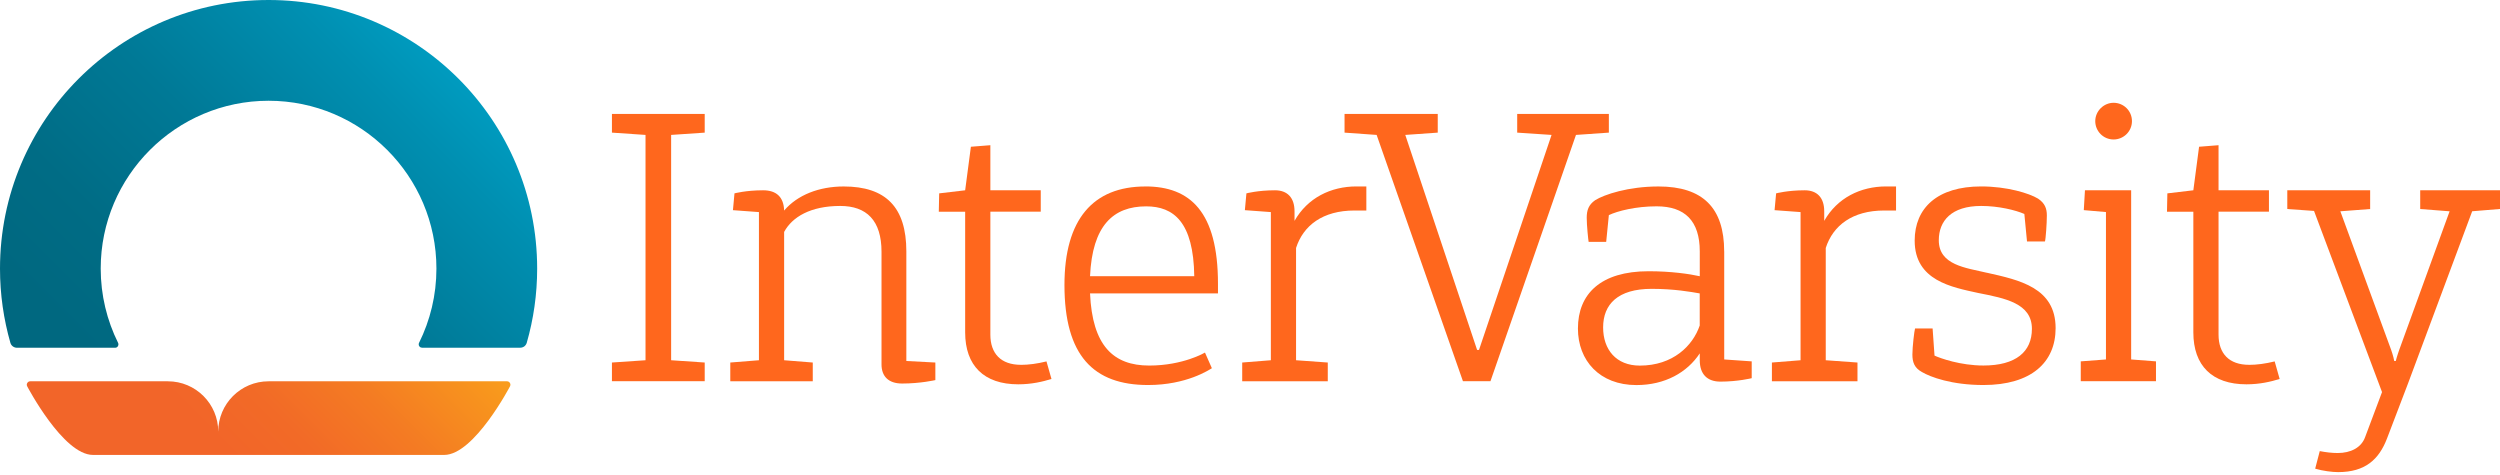
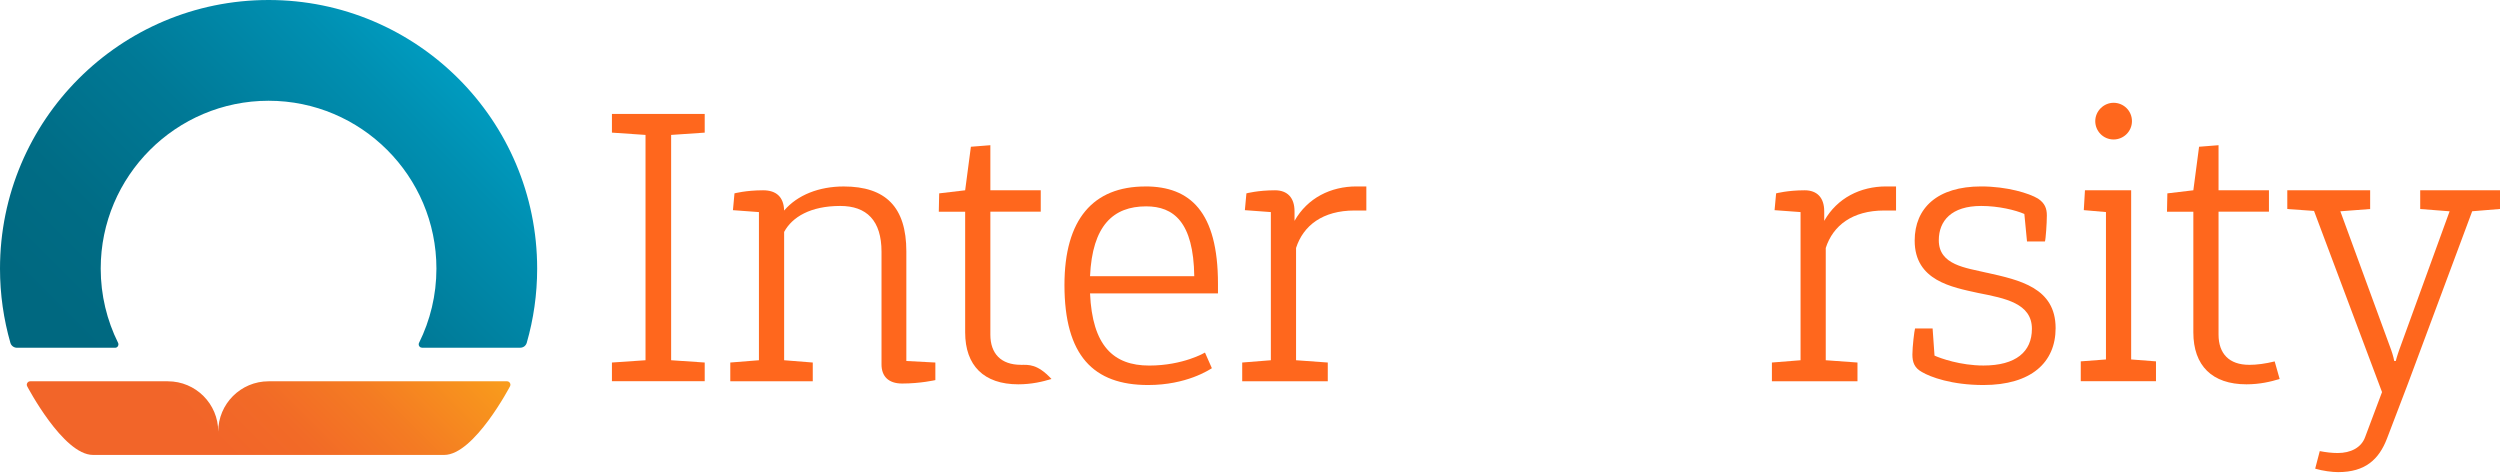
<svg xmlns="http://www.w3.org/2000/svg" width="216" height="41" viewBox="0 0 216 41" fill="none">
  <g clip-path="url(#clip0_190_2)">
    <path d="M43.811 32.944C43.811 32.944 43.955 32.933 44.055 33.08C44.148 33.216 44.073 33.363 44.073 33.363C44.073 33.363 40.967 39.306 38.381 39.306H8.034C5.448 39.306 2.342 33.363 2.342 33.363C2.342 33.363 2.267 33.22 2.36 33.08C2.46 32.933 2.604 32.944 2.604 32.944H14.505C16.908 32.944 18.855 34.891 18.855 37.294C18.855 34.891 20.803 32.944 23.206 32.944H43.811V32.944Z" fill="url(#paint0_linear_190_2)" />
    <path d="M44.948 30.042H36.462C36.38 30.042 36.308 30.006 36.258 29.956C36.207 29.906 36.175 29.834 36.175 29.751C36.175 29.669 36.204 29.626 36.204 29.626C37.165 27.689 37.707 25.508 37.707 23.206C37.707 15.207 31.2 8.705 23.206 8.705C15.211 8.705 8.701 15.207 8.701 23.206C8.701 25.508 9.243 27.689 10.204 29.626C10.204 29.626 10.233 29.68 10.233 29.755C10.233 29.83 10.2 29.913 10.132 29.977C10.064 30.042 9.975 30.046 9.946 30.046H1.46C1.349 30.046 1.209 30.013 1.076 29.902C0.943 29.791 0.9 29.63 0.9 29.63C0.316 27.589 0 25.437 0 23.209C0 10.391 10.391 0 23.206 0C36.021 0 46.411 10.391 46.411 23.206C46.411 25.43 46.096 27.581 45.511 29.619C45.511 29.619 45.465 29.791 45.328 29.906C45.192 30.02 45.038 30.042 44.952 30.042H44.948Z" fill="url(#paint1_linear_190_2)" />
    <path d="M52.871 11.459L55.773 11.657V31.125L52.871 31.322V32.936H60.887V31.322L57.986 31.125V11.657L60.887 11.459V9.842H52.871V11.459Z" fill="#FF671D" />
    <path d="M78.308 21.721C78.308 17.894 76.525 16.111 72.895 16.111C70.783 16.111 68.903 16.836 67.749 18.192C67.716 17.037 67.089 16.441 65.934 16.441C64.449 16.441 63.459 16.707 63.459 16.707L63.326 18.159L65.572 18.324V31.125L63.097 31.322V32.94H70.223V31.322L67.749 31.125V20.039C68.441 18.751 70.026 17.794 72.598 17.794C74.875 17.794 76.163 19.049 76.163 21.753V31.487C76.163 32.51 76.758 33.137 77.945 33.137C79.531 33.137 80.815 32.84 80.815 32.84V31.322L78.308 31.19V21.721V21.721Z" fill="#FF671D" />
-     <path d="M88.207 31.52C86.493 31.52 85.567 30.562 85.567 28.912V18.288H89.921V16.441H85.567V12.546L83.885 12.679L83.39 16.441L81.145 16.707L81.112 18.292H83.39V28.718C83.39 31.588 85.008 33.205 87.977 33.205C89.132 33.205 90.09 32.976 90.847 32.743L90.416 31.226C89.624 31.423 88.867 31.523 88.207 31.523V31.52Z" fill="#FF671D" />
+     <path d="M88.207 31.52C86.493 31.52 85.567 30.562 85.567 28.912V18.288H89.921V16.441H85.567V12.546L83.885 12.679L83.39 16.441L81.145 16.707L81.112 18.292H83.39V28.718C83.39 31.588 85.008 33.205 87.977 33.205C89.132 33.205 90.09 32.976 90.847 32.743C89.624 31.423 88.867 31.523 88.207 31.523V31.52Z" fill="#FF671D" />
    <path d="M98.963 16.111C94.444 16.111 91.969 18.948 91.969 24.622C91.969 30.727 94.477 33.266 99.197 33.266C102.529 33.266 104.476 31.947 104.706 31.814L104.11 30.462C104.11 30.462 102.231 31.584 99.293 31.584C96.191 31.584 94.376 29.87 94.179 25.347H105.233V24.522C105.233 18.285 102.823 16.108 98.963 16.108V16.111ZM94.179 23.866C94.376 19.476 96.191 17.829 99.028 17.829C101.402 17.829 103.12 19.182 103.185 23.866H94.179V23.866Z" fill="#FF671D" />
    <path d="M111.847 19.081V18.256C111.847 17.069 111.219 16.441 110.165 16.441C108.68 16.441 107.69 16.707 107.69 16.707L107.557 18.159L109.802 18.324V31.125L107.327 31.322V32.94H114.72V31.322L111.979 31.125V21.423C112.607 19.476 114.289 18.188 117.029 18.188H118.052V16.108H117.194C114.985 16.108 112.969 17.098 111.85 19.078L111.847 19.081Z" fill="#FF671D" />
-     <path d="M139.005 9.842H131.086V11.459L134.055 11.657L127.786 30.232H127.621L121.416 11.657L124.221 11.459V9.842H116.169V11.459L118.941 11.657L126.398 32.936H128.776L136.164 11.657L139.005 11.459V9.842Z" fill="#FF671D" />
-     <path d="M148.969 21.721C148.969 17.959 147.122 16.111 143.295 16.111C140.687 16.111 138.61 16.804 137.818 17.299C137.258 17.693 137.093 18.156 137.093 18.816C137.093 19.476 137.226 20.731 137.258 20.896H138.775L139.005 18.586C139.765 18.224 141.347 17.826 143.13 17.826C145.572 17.826 146.86 19.081 146.86 21.721V23.866C145.97 23.668 144.385 23.435 142.437 23.435C138.313 23.435 136.333 25.383 136.333 28.385C136.333 31.157 138.212 33.27 141.383 33.27C143.858 33.27 145.773 32.18 146.86 30.53V31.125C146.86 32.312 147.487 32.972 148.642 32.972C150.16 32.972 151.347 32.675 151.347 32.675V31.222L148.972 31.057V21.721H148.969ZM146.856 28.123C146.261 29.873 144.546 31.588 141.677 31.588C139.633 31.588 138.51 30.203 138.51 28.288C138.51 26.276 139.798 24.956 142.699 24.956C144.679 24.956 146.099 25.221 146.856 25.351V28.123V28.123Z" fill="#FF671D" />
    <path d="M157.613 19.081V18.256C157.613 17.069 156.985 16.441 155.93 16.441C154.446 16.441 153.456 16.707 153.456 16.707L153.323 18.159L155.568 18.324V31.125L153.093 31.322V32.94H160.486V31.322L157.745 31.125V21.423C158.373 19.476 160.055 18.188 162.795 18.188H163.818V16.108H162.96C160.751 16.108 158.735 17.098 157.616 19.078L157.613 19.081Z" fill="#FF671D" />
    <path d="M171.669 23.568C169.854 23.138 167.512 22.908 167.512 20.763C167.512 19.081 168.602 17.794 171.174 17.794C172.691 17.794 174.144 18.156 174.904 18.486L175.133 20.86H176.683C176.747 20.695 176.848 19.311 176.848 18.615C176.848 18.02 176.683 17.56 176.088 17.162C175.327 16.7 173.415 16.108 171.17 16.108C167.408 16.108 165.428 17.955 165.428 20.792C165.428 24.257 168.663 24.816 170.905 25.311C173.247 25.774 175.557 26.201 175.557 28.414C175.557 30.393 174.172 31.581 171.367 31.581C169.388 31.581 167.637 30.953 167.142 30.724L166.977 28.381H165.46C165.396 28.579 165.231 29.967 165.231 30.627C165.231 31.287 165.396 31.782 166.056 32.144C166.78 32.574 168.631 33.266 171.367 33.266C175.492 33.266 177.605 31.319 177.605 28.349C177.605 24.852 174.47 24.192 171.665 23.564L171.669 23.568Z" fill="#FF671D" />
    <path d="M182.615 12.051C183.472 12.051 184.201 11.359 184.201 10.466C184.201 9.573 183.476 8.881 182.615 8.881C181.754 8.881 181.03 9.605 181.03 10.466C181.03 11.327 181.722 12.051 182.615 12.051V12.051Z" fill="#FF671D" />
    <path d="M184.132 16.441H180.14L180.04 18.156L181.955 18.321V31.057L179.778 31.222V32.936H186.277V31.222L184.132 31.057V16.441Z" fill="#FF671D" />
    <path d="M194.322 31.52C192.608 31.52 191.682 30.562 191.682 28.912V18.288H196.037V16.441H191.682V12.546L190 12.679L189.505 16.441L187.26 16.707L187.228 18.292H189.505V28.718C189.505 31.588 191.123 33.205 194.093 33.205C195.248 33.205 196.205 32.976 196.962 32.743L196.532 31.226C195.739 31.423 194.982 31.523 194.322 31.523V31.52Z" fill="#FF671D" />
    <path d="M209.106 16.441V18.059L211.646 18.256L207.292 30.232C207.292 30.232 207.094 30.792 206.994 31.19H206.861C206.797 30.795 206.596 30.232 206.596 30.232L202.206 18.256L204.781 18.059V16.441H197.622V18.059L199.932 18.224L205.807 33.876L204.35 37.757C204.021 38.682 203.095 39.141 201.976 39.141C201.481 39.141 200.954 39.077 200.427 38.976L200.032 40.493C200.692 40.691 201.517 40.791 202.012 40.791C204.354 40.791 205.541 39.701 206.237 37.886L208.052 33.134L213.597 18.253L216.007 18.055V16.438H209.11L209.106 16.441Z" fill="#FF671D" />
  </g>
  <defs>
    <linearGradient id="paint0_linear_190_2" x1="12.37" y1="44.726" x2="34.045" y2="23.055" gradientUnits="userSpaceOnUse">
      <stop offset="0.3" stop-color="#F26529" />
      <stop offset="0.47" stop-color="#F26A27" />
      <stop offset="0.69" stop-color="#F47B23" />
      <stop offset="0.94" stop-color="#F8961D" />
      <stop offset="1" stop-color="#F99D1C" />
    </linearGradient>
    <linearGradient id="paint1_linear_190_2" x1="7.794" y1="36.62" x2="38.614" y2="5.8" gradientUnits="userSpaceOnUse">
      <stop offset="0.1" stop-color="#006880" />
      <stop offset="0.3" stop-color="#006C85" />
      <stop offset="0.57" stop-color="#007996" />
      <stop offset="0.87" stop-color="#008FB1" />
      <stop offset="1" stop-color="#009BBF" />
    </linearGradient>
    <clipPath id="clip0_190_2">
      <rect width="216" height="40.791" fill="white" />
    </clipPath>
  </defs>
</svg>